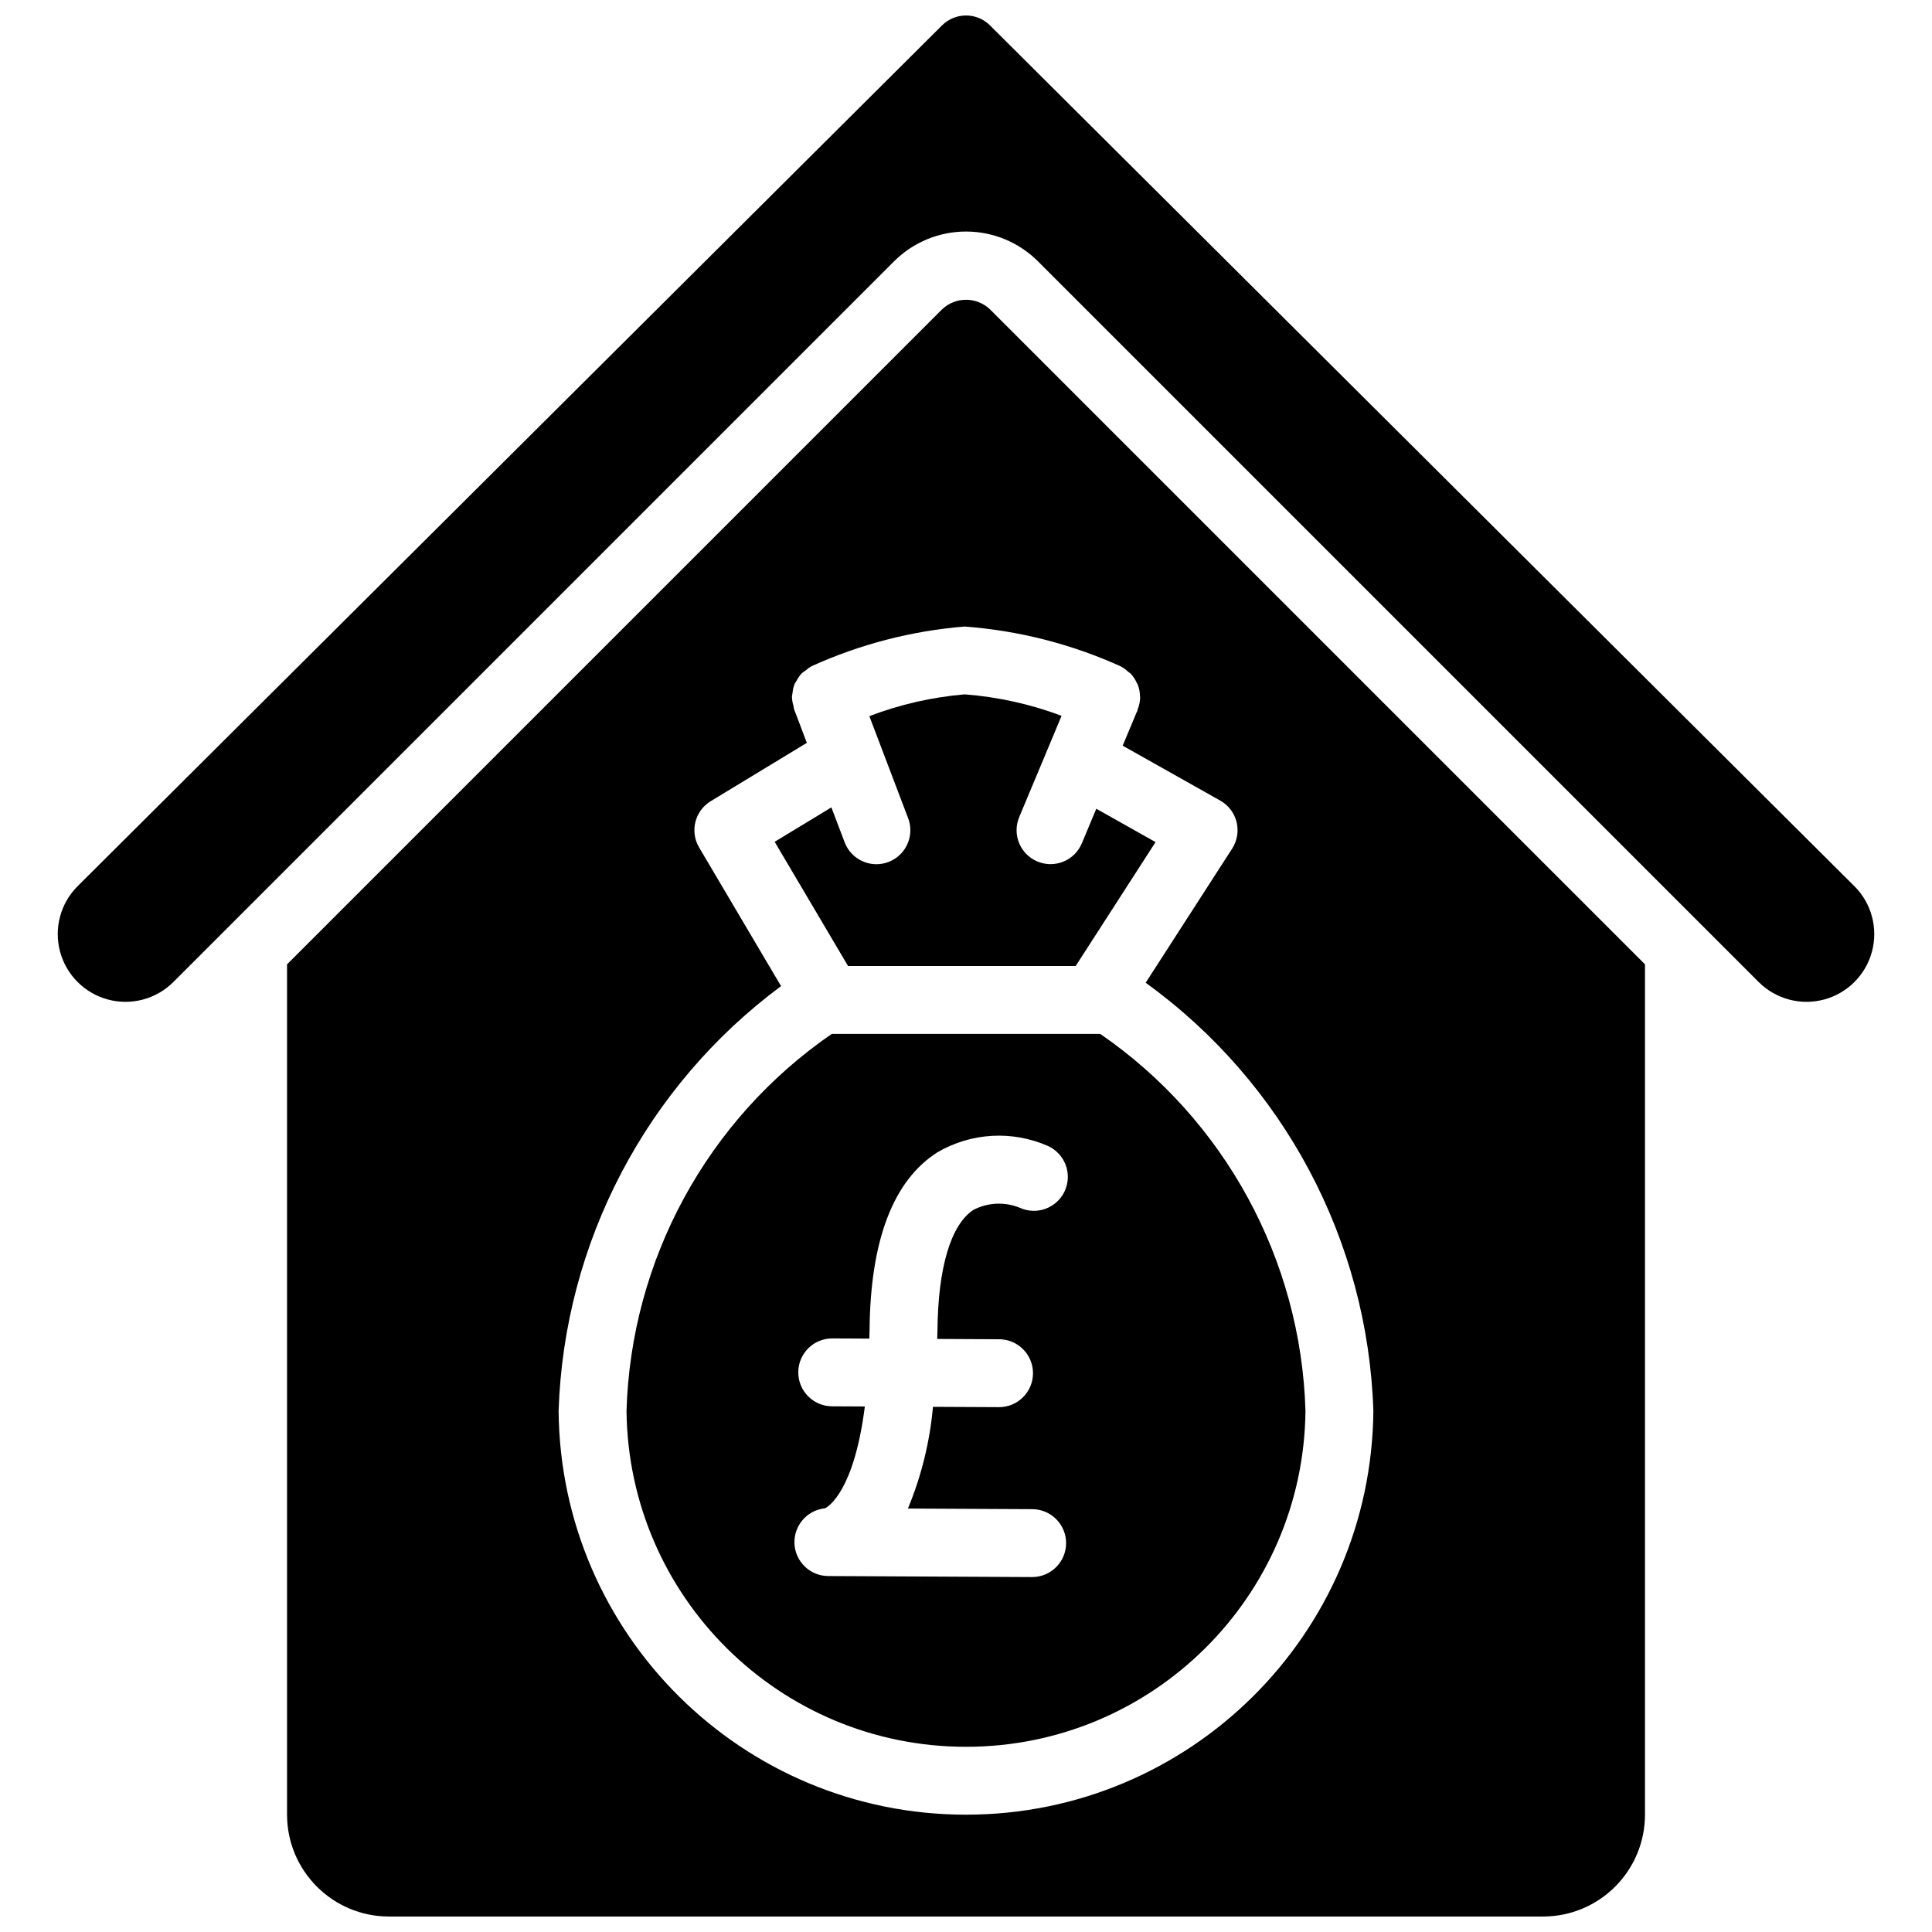
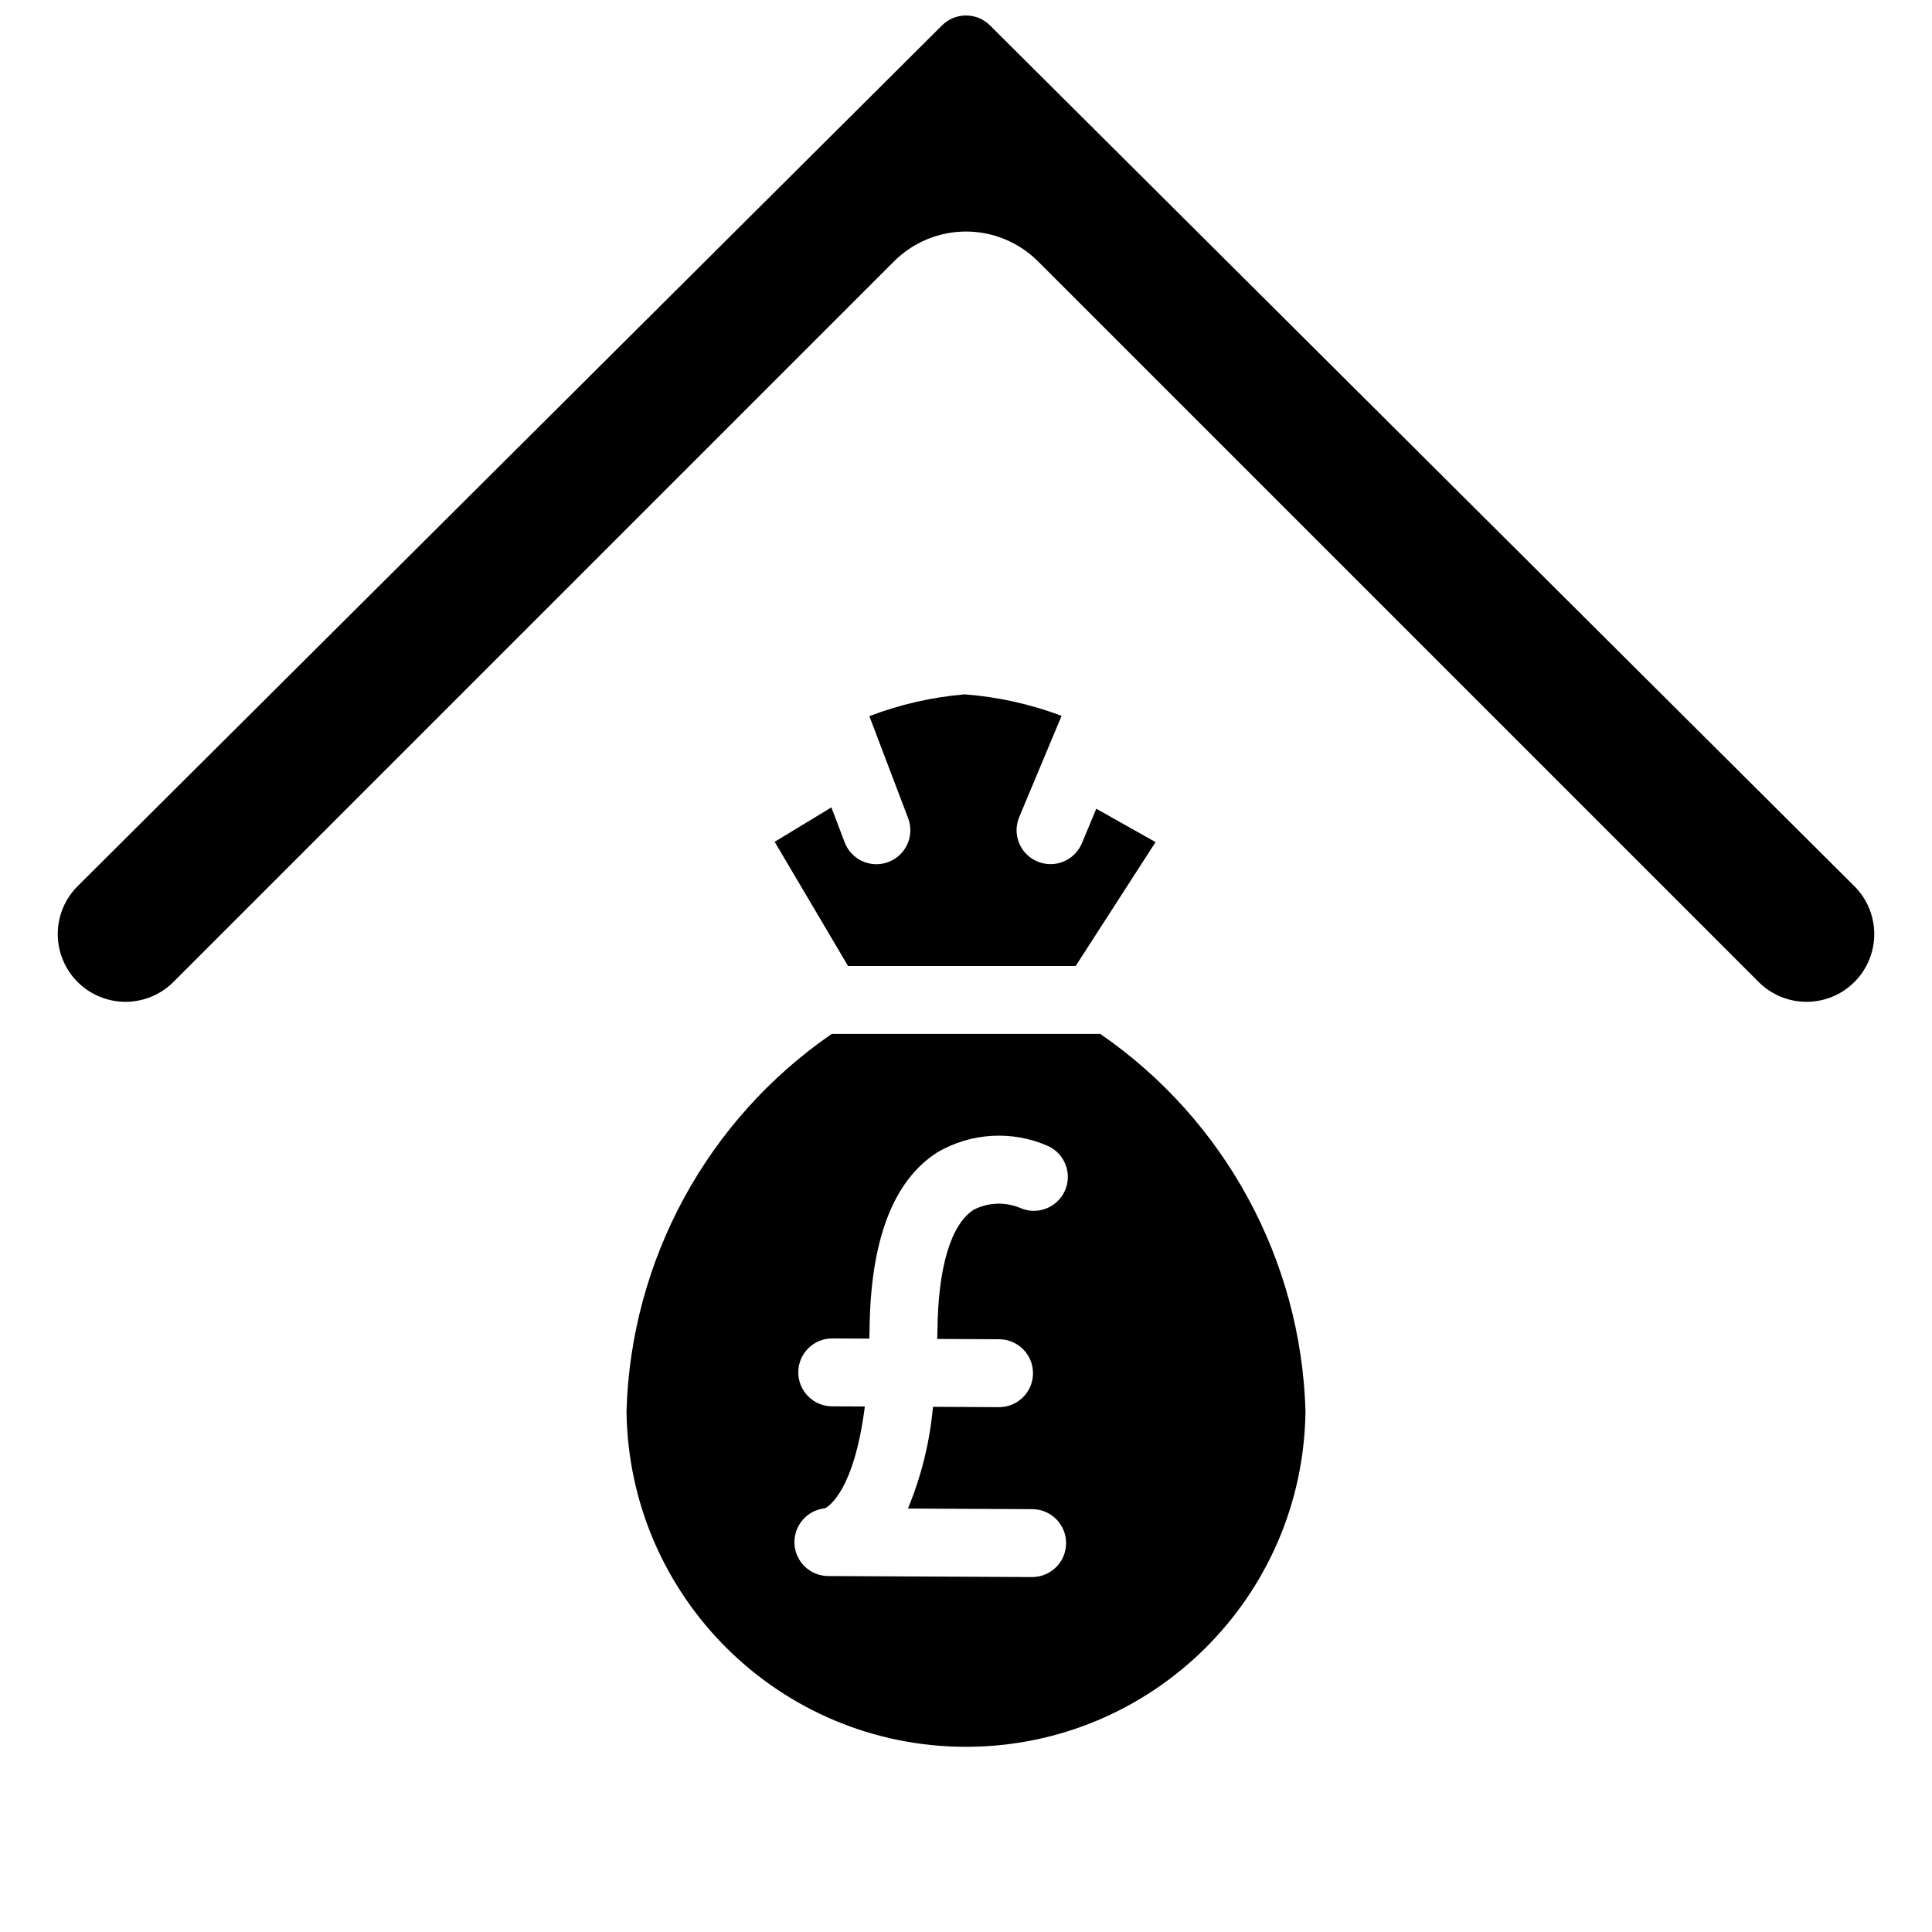
<svg xmlns="http://www.w3.org/2000/svg" width="800px" height="800px" version="1.1" viewBox="144 144 512 512">
  <defs>
    <clipPath id="b">
      <path d="m159 148.09h482v261.91h-482z" />
    </clipPath>
    <clipPath id="a">
-       <path d="m220 223h360v428.9h-360z" />
-     </clipPath>
+       </clipPath>
  </defs>
  <path d="m425.33 333.7c-8.25-3.102-16.902-5.016-25.695-5.688-8.645 0.734-17.145 2.68-25.246 5.777l10.266 27.012c1.152 3.004 0.613 6.398-1.418 8.895-2.027 2.5-5.238 3.723-8.414 3.211-3.18-0.512-5.84-2.684-6.981-5.691l-3.516-9.25-15.031 9.121 19.445 32.91h60.328l21.168-32.832-15.703-8.84-3.832 9.164c-1.922 4.582-7.195 6.738-11.777 4.816-4.582-1.918-6.738-7.191-4.816-11.777z" />
  <g clip-path="url(#b)">
    <path d="m635.42 378.84-229.07-228.12c-3.516-3.488-9.184-3.488-12.695 0l-229.08 228.12c-4.539 4.527-6.316 11.137-4.664 17.332 1.656 6.199 6.488 11.043 12.68 12.707 6.195 1.668 12.805-0.098 17.348-4.629l190.98-190.98c5.062-5.066 11.926-7.91 19.086-7.91s14.023 2.844 19.086 7.91l190.98 190.98c4.539 4.531 11.148 6.297 17.344 4.629 6.191-1.664 11.027-6.508 12.68-12.707 1.652-6.195-0.125-12.805-4.664-17.332z" />
  </g>
  <g clip-path="url(#a)">
    <path d="m393.64 225.99-173.57 173.57v225.35c0.016 14.898 12.09 26.973 26.988 26.988h305.89c14.898-0.016 26.973-12.09 26.988-26.988v-225.35l-173.57-173.57c-3.559-3.398-9.16-3.398-12.719 0zm49.375 96.07c0.184 0.164 0.426 0.258 0.594 0.43 0.707 0.75 1.281 1.621 1.691 2.566 0.047 0.105 0.137 0.188 0.18 0.293 0.398 1 0.613 2.066 0.633 3.144 0 0.078 0.035 0.148 0.035 0.227-0.008 1.117-0.23 2.223-0.648 3.262-0.027 0.074-0.012 0.148-0.043 0.223l-0.016 0.039c-0.031 0.07-0.02 0.148-0.051 0.215-0.031 0.07-0.086 0.117-0.117 0.18l-3.75 8.973 25.867 14.559c2.16 1.215 3.723 3.273 4.316 5.68s0.172 4.953-1.172 7.035l-22.922 35.551c36.602 26.434 58.891 68.34 60.344 113.46-0.523 59.254-48.703 107.01-107.96 107.01s-107.44-47.754-107.96-107.01c1.453-44.551 23.16-86.004 58.953-112.57l-21.715-36.742c-2.508-4.242-1.133-9.715 3.078-12.27l25.469-15.453-3.16-8.328-0.059-0.078c-0.023-0.055-0.016-0.117-0.039-0.176l-0.137-0.355c-0.098-0.262-0.055-0.535-0.129-0.801-0.27-0.832-0.41-1.699-0.426-2.574 0.035-0.301 0.086-0.598 0.152-0.891 0.074-0.84 0.27-1.668 0.574-2.453 0.156-0.285 0.328-0.562 0.512-0.828 0.371-0.723 0.844-1.391 1.402-1.98 0.312-0.262 0.645-0.5 0.988-0.715 0.48-0.438 1.008-0.82 1.574-1.137 12.812-5.812 26.535-9.367 40.555-10.508 14.27 1.062 28.242 4.621 41.285 10.508 0.77 0.398 1.477 0.906 2.098 1.512z" />
  </g>
  <path d="m364.43 417.99c-33.016 22.734-53.219 59.844-54.398 99.91 0.523 49.316 40.648 89.02 89.969 89.02 49.316 0 89.441-39.703 89.965-89.02-1.18-40.066-21.383-77.176-54.398-99.91zm44.352 80.926c4.969 0.012 8.984 4.051 8.973 9.02-0.012 4.969-4.051 8.984-9.02 8.973h-0.043l-17.445-0.086c-0.832 9.27-3.07 18.359-6.637 26.957l32.941 0.164c4.969 0.012 8.988 4.047 8.977 9.016-0.012 4.969-4.051 8.988-9.02 8.977h-0.043l-53.98-0.27c-4.781-0.02-8.711-3.781-8.941-8.559-0.234-4.773 3.312-8.898 8.066-9.387 0.902-0.43 7.727-4.512 10.582-26.988l-8.664-0.043c-4.969-0.012-8.988-4.051-8.977-9.02s4.051-8.988 9.02-8.973h0.043l9.773 0.047c0.012-0.766 0.047-1.457 0.055-2.246 0.207-23.785 6.25-39.641 17.969-47.117 8.934-5.231 19.836-5.856 29.309-1.684 4.519 2.059 6.519 7.394 4.461 11.914-2.059 4.523-7.391 6.519-11.914 4.465-3.973-1.629-8.457-1.43-12.273 0.539-6.019 3.934-9.414 15.312-9.559 32.043-0.008 0.758-0.043 1.434-0.059 2.176z" />
</svg>